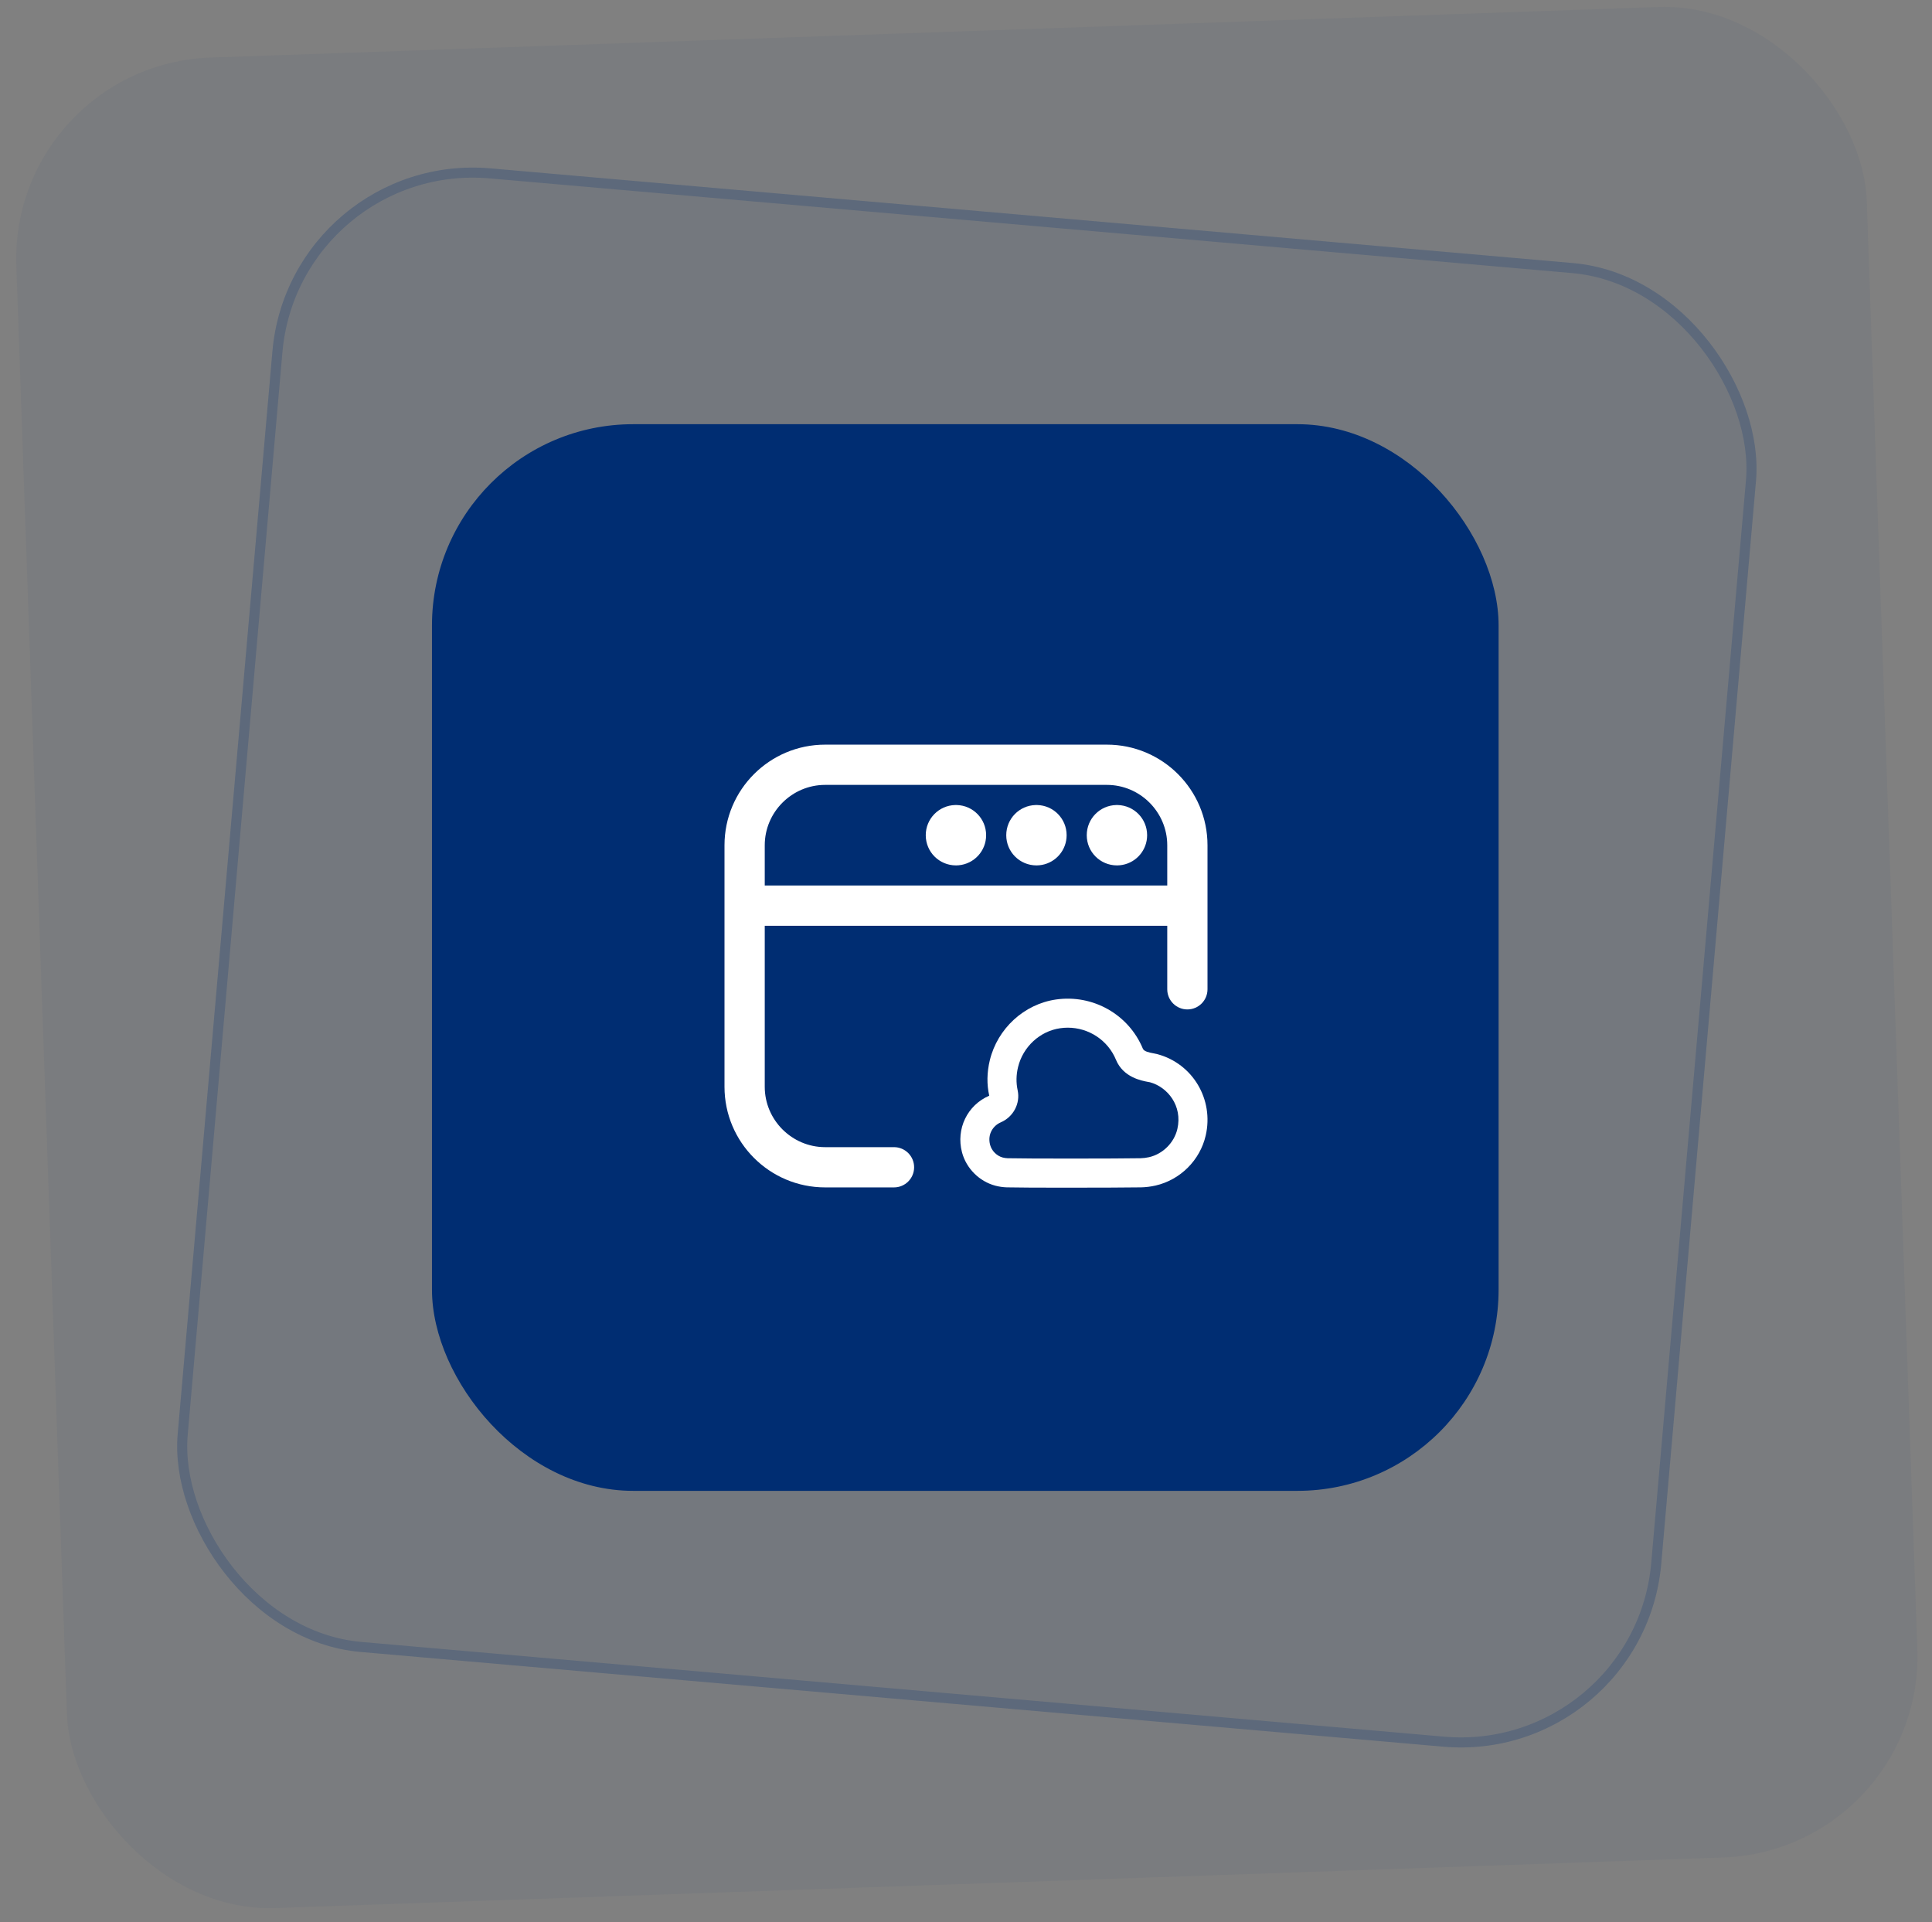
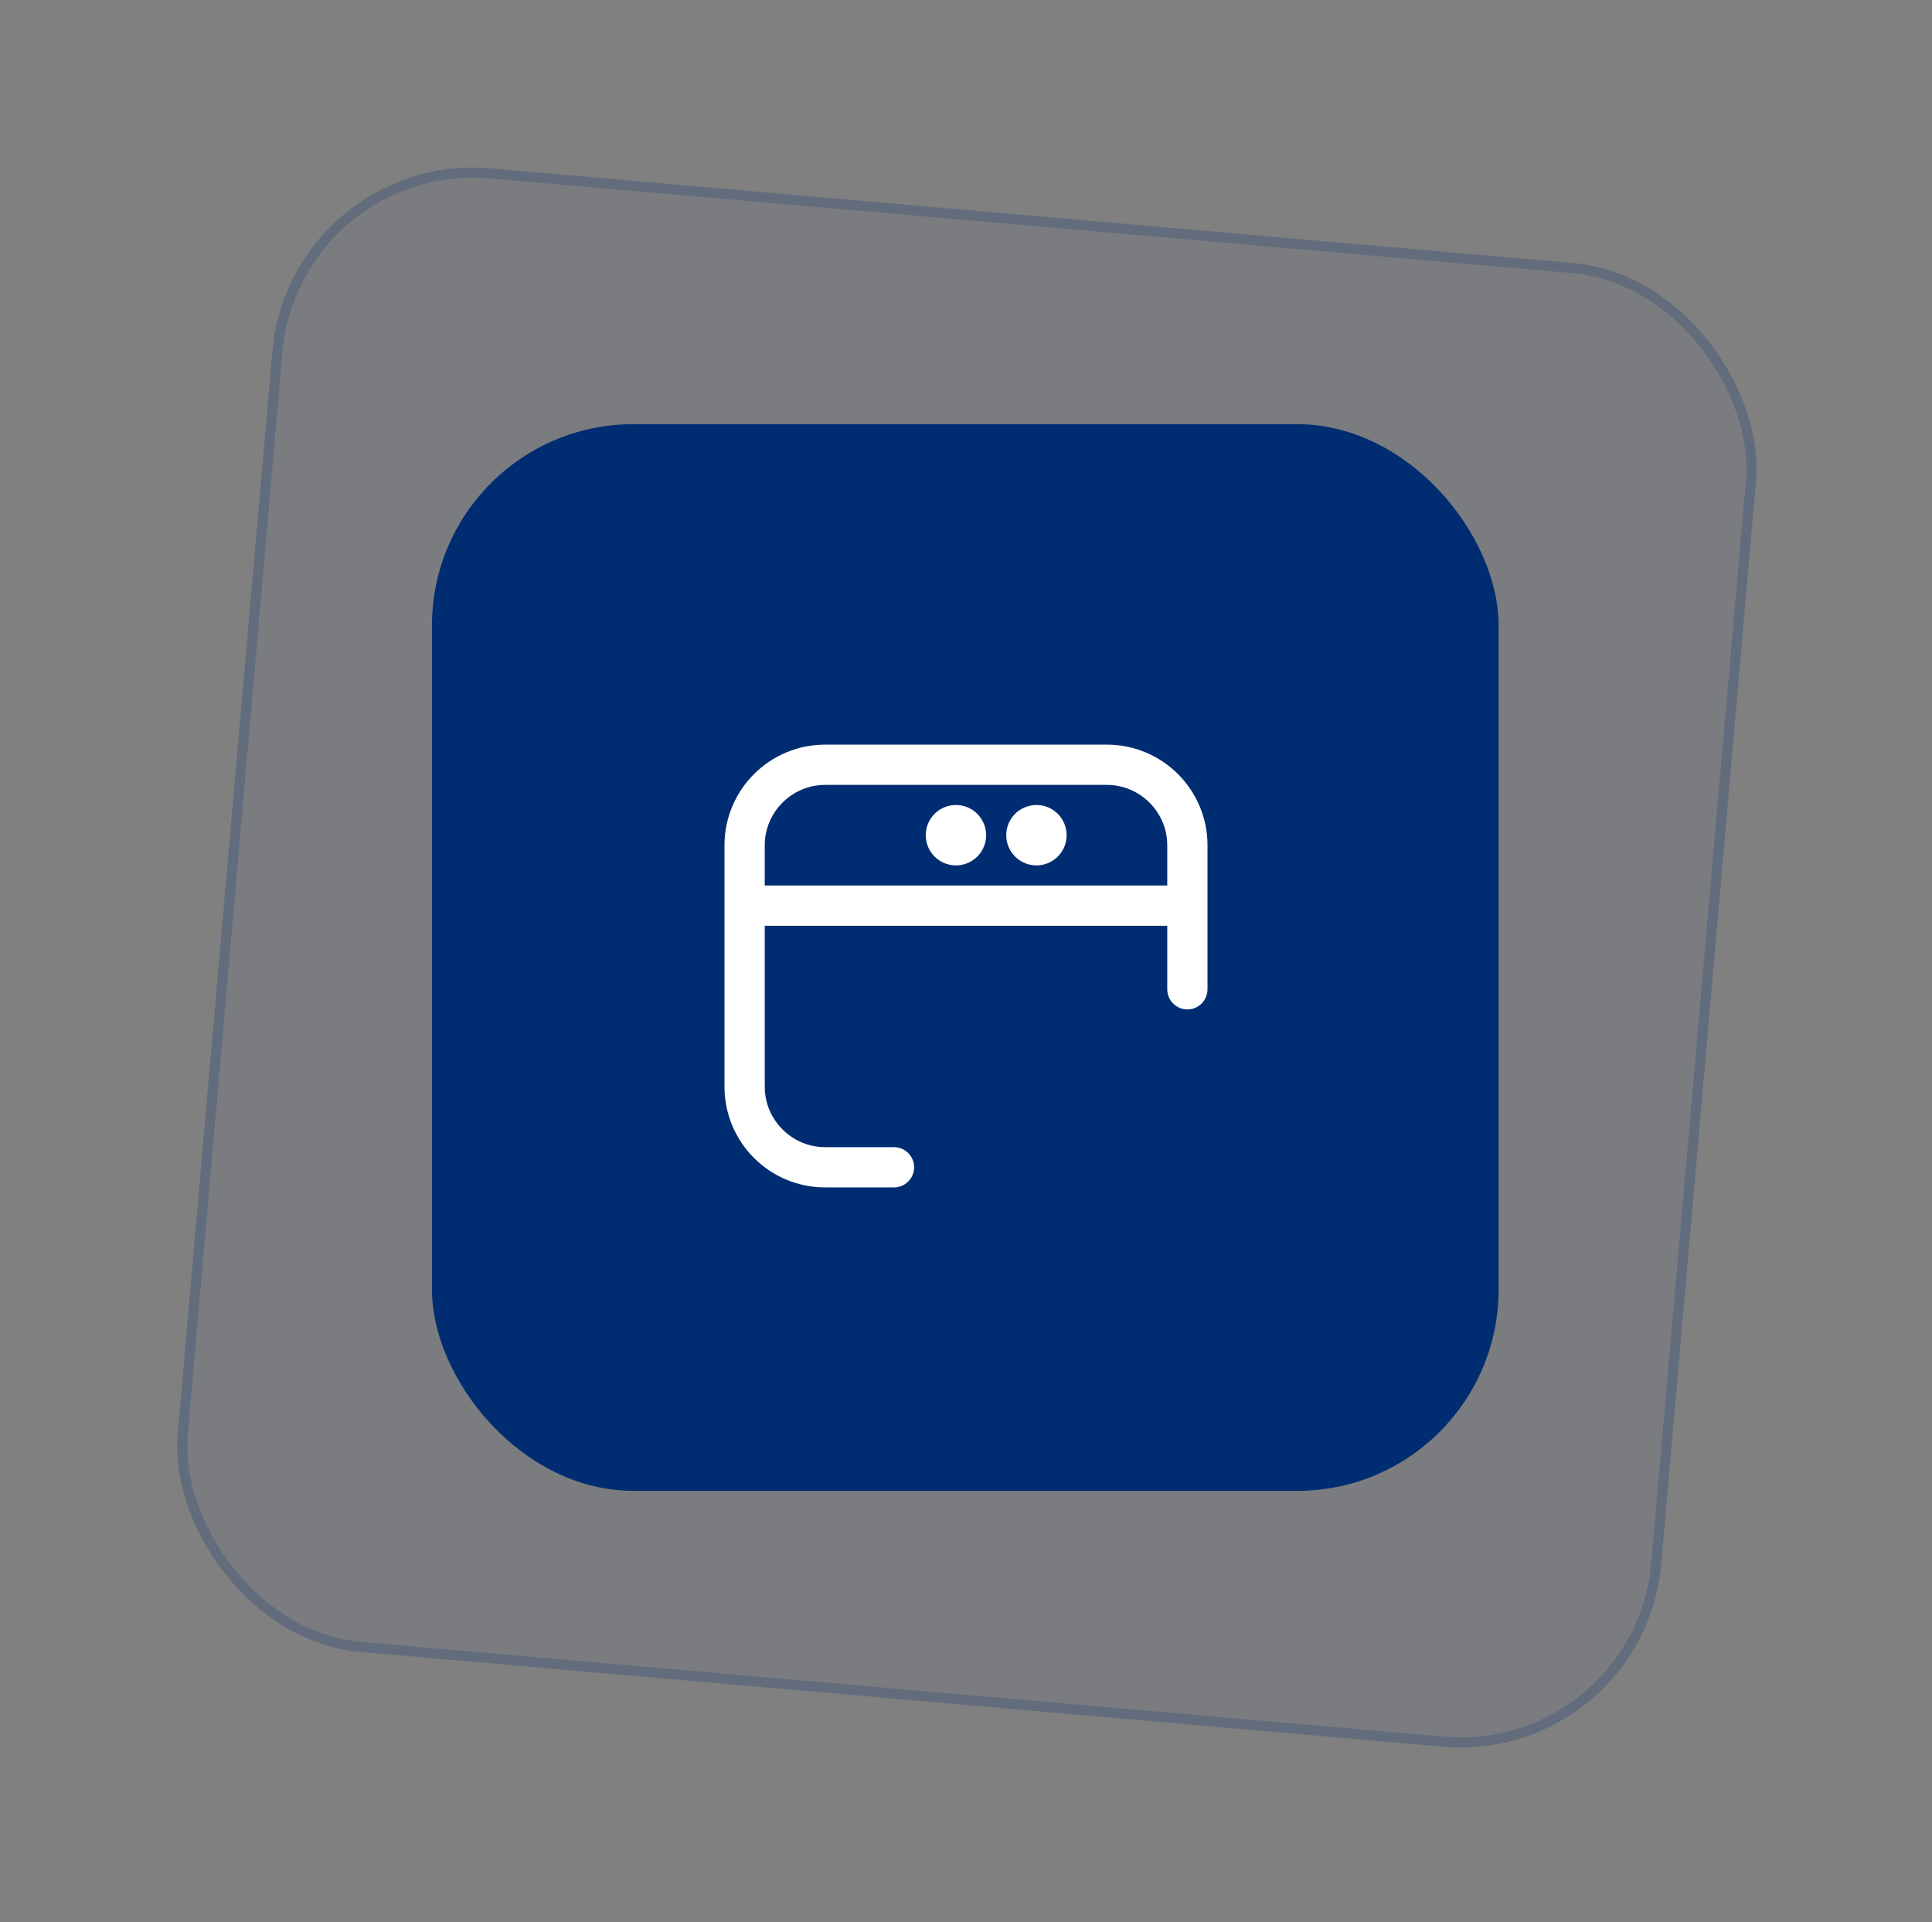
<svg xmlns="http://www.w3.org/2000/svg" width="192" height="191" viewBox="0 0 192 191" fill="none">
  <rect x="0" y="0" width="192" height="191" fill="#808080" stroke="none" />
-   <rect x="0.929" y="6.422" width="184" height="184" rx="20" transform="rotate(-2 0.929 6.422)" fill="#002D72" fill-opacity="0.05" />
  <rect x="28.814" y="14.987" width="148" height="148" rx="20" transform="rotate(5 28.814 14.987)" fill="#002D72" fill-opacity="0.05" />
  <rect x="29.269" y="15.529" width="147" height="147" rx="19.5" transform="rotate(5 29.269 15.529)" stroke="#002D72" stroke-opacity="0.2" />
  <rect x="42.929" y="42.155" width="106" height="106" rx="20" fill="#002D72" />
  <g clip-path="url(#clip0_2228_9116)">
-     <path d="M111 86H111C109.34 86 108 84.66 108 83C108 81.366 109.299 80.042 110.923 80.001C110.948 80 110.974 80 111 80H111C111.026 80 111.052 80 111.078 80.001C112.702 80.042 114 81.366 114 83C114 84.471 112.948 85.69 111.554 85.949C111.387 85.98 111.215 85.998 111.039 86C111.026 86 111.013 86 111 86Z" fill="white" />
    <path d="M100 83C100 84.66 101.34 86 103 86H103C103.013 86 103.026 86 103.039 86C103.215 85.998 103.387 85.98 103.554 85.949C104.948 85.69 106 84.471 106 83C106 81.366 104.702 80.042 103.078 80.001C103.052 80 103.026 80 103 80H103C102.974 80 102.948 80 102.923 80.001C101.299 80.042 100 81.366 100 83Z" fill="white" />
    <path d="M95 86C95.013 86 95.026 86 95.039 86C95.116 85.999 95.193 85.995 95.269 85.988C96.803 85.853 98 84.569 98 83C98 81.366 96.702 80.042 95.078 80.001C95.052 80 95.026 80 95 80H95C94.974 80 94.948 80 94.922 80.001C93.299 80.042 92 81.366 92 83C92 84.66 93.34 86 95 86Z" fill="white" />
    <path fill-rule="evenodd" clip-rule="evenodd" d="M110 74H82C76.48 74 72 78.48 72 84V108C72 113.52 76.48 118 82 118H88.844C89.948 118 90.844 117.105 90.844 116V116C90.844 114.895 89.948 114 88.844 114H82C78.7 114 76 111.3 76 108V92H116V98.312C116 99.417 116.895 100.313 118 100.313V100.313C119.105 100.313 120 99.417 120 98.312V84C120 78.48 115.52 74 110 74ZM82 78H110C113.3 78 116 80.7 116 84V88H76V84C76 80.7 78.7 78 82 78Z" fill="white" />
-     <path fill-rule="evenodd" clip-rule="evenodd" d="M113.398 117.995C113.87 117.985 114.351 117.925 114.832 117.817C117.299 117.253 119.257 115.301 119.823 112.84C120.645 109.257 118.538 105.707 115.027 104.761C114.93 104.735 114.797 104.709 114.64 104.678C114.163 104.59 113.689 104.483 113.576 104.213C112.161 100.802 108.607 98.795 104.934 99.328C101.773 99.787 99.134 102.211 98.368 105.36C98.074 106.564 98.056 107.778 98.31 108.887C96.13 109.822 94.99 112.186 95.602 114.51C96.022 116.107 97.326 117.411 98.92 117.83C99.285 117.927 99.666 117.982 100.053 117.995C100.937 118.019 103.407 118.028 106.013 118.028C109.064 118.028 112.303 118.014 113.401 117.995H113.398ZM110.905 105.321C111.632 107.066 113.437 107.397 114.118 107.521L114.281 107.551C116.034 108.028 117.533 109.891 117.006 112.191C116.692 113.556 115.56 114.685 114.192 114.996C113.904 115.061 113.619 115.096 113.345 115.101C111.113 115.143 101.901 115.149 100.138 115.101C99.975 115.096 99.813 115.071 99.655 115.031C99.058 114.874 98.553 114.367 98.395 113.77C98.106 112.67 98.739 111.844 99.447 111.539C100.705 111.001 101.414 109.661 101.134 108.354C100.97 107.596 100.983 106.817 101.174 106.038C101.664 104.024 103.342 102.476 105.348 102.184C105.604 102.146 105.86 102.127 106.111 102.127C108.191 102.127 110.096 103.363 110.905 105.317V105.321Z" fill="white" />
  </g>
  <defs>
    <clipPath id="clip0_2228_9116">
      <rect width="48" height="48" fill="white" transform="translate(72 72)" />
    </clipPath>
  </defs>
</svg>